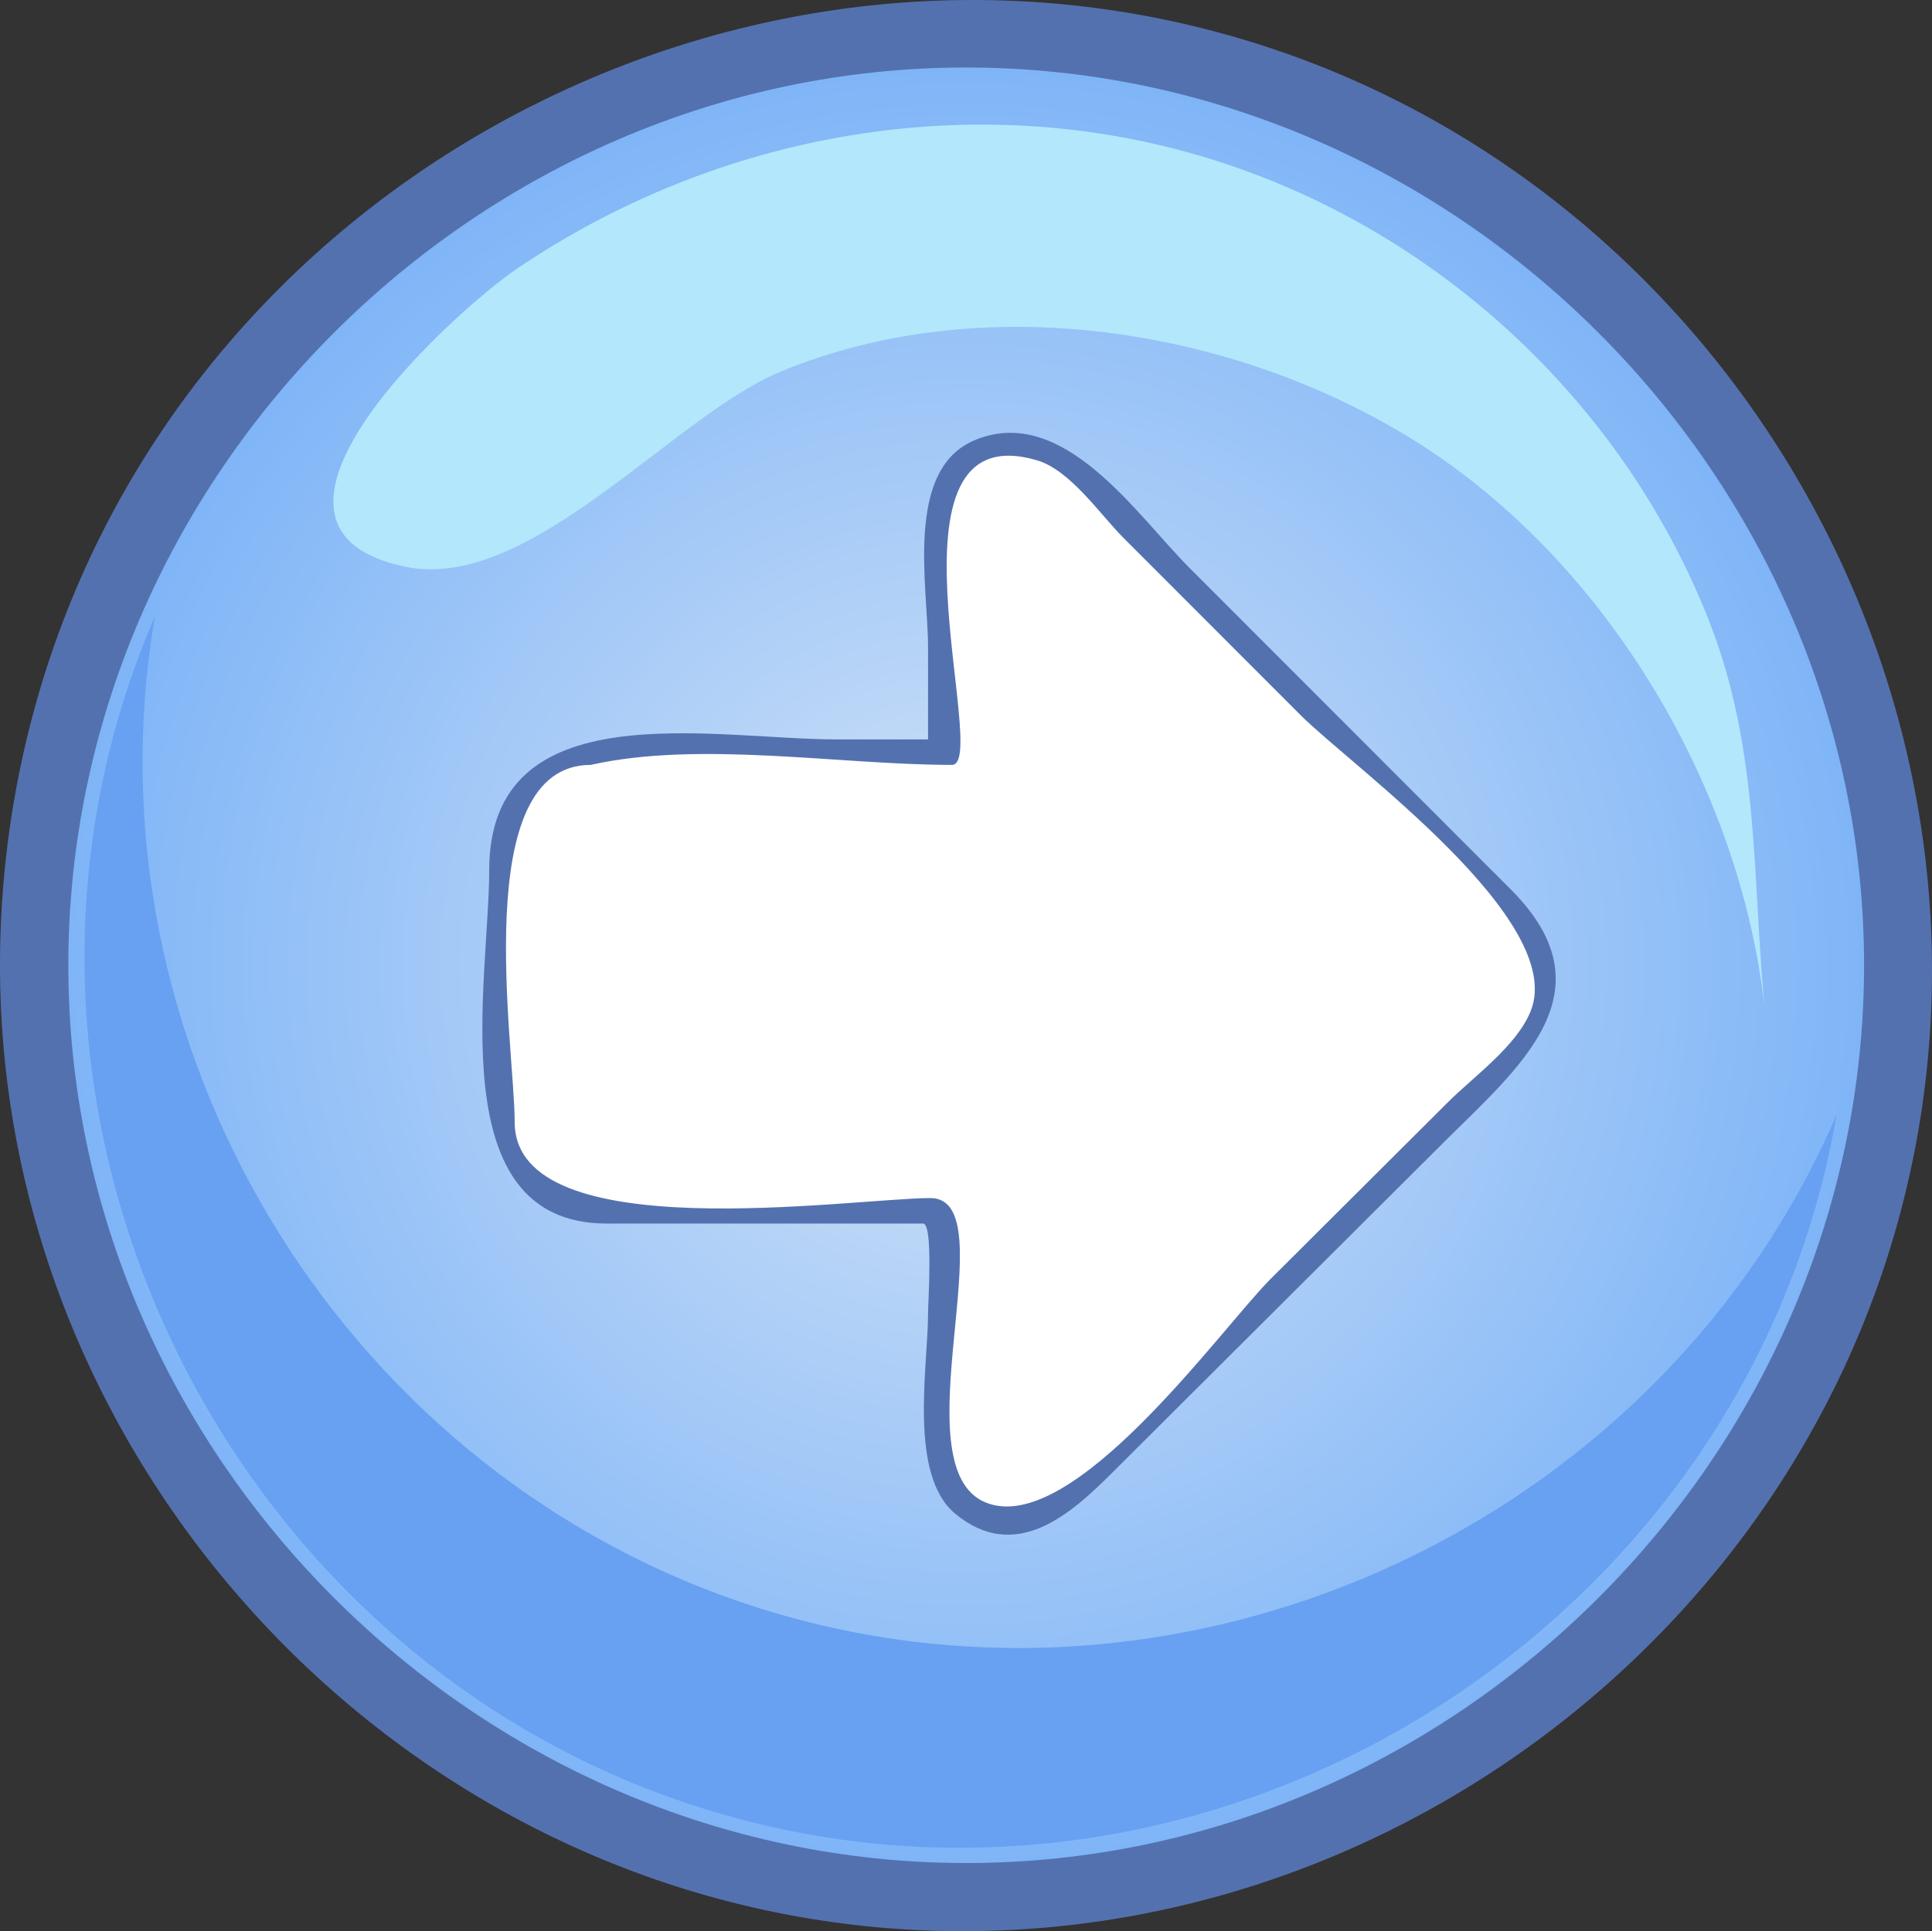
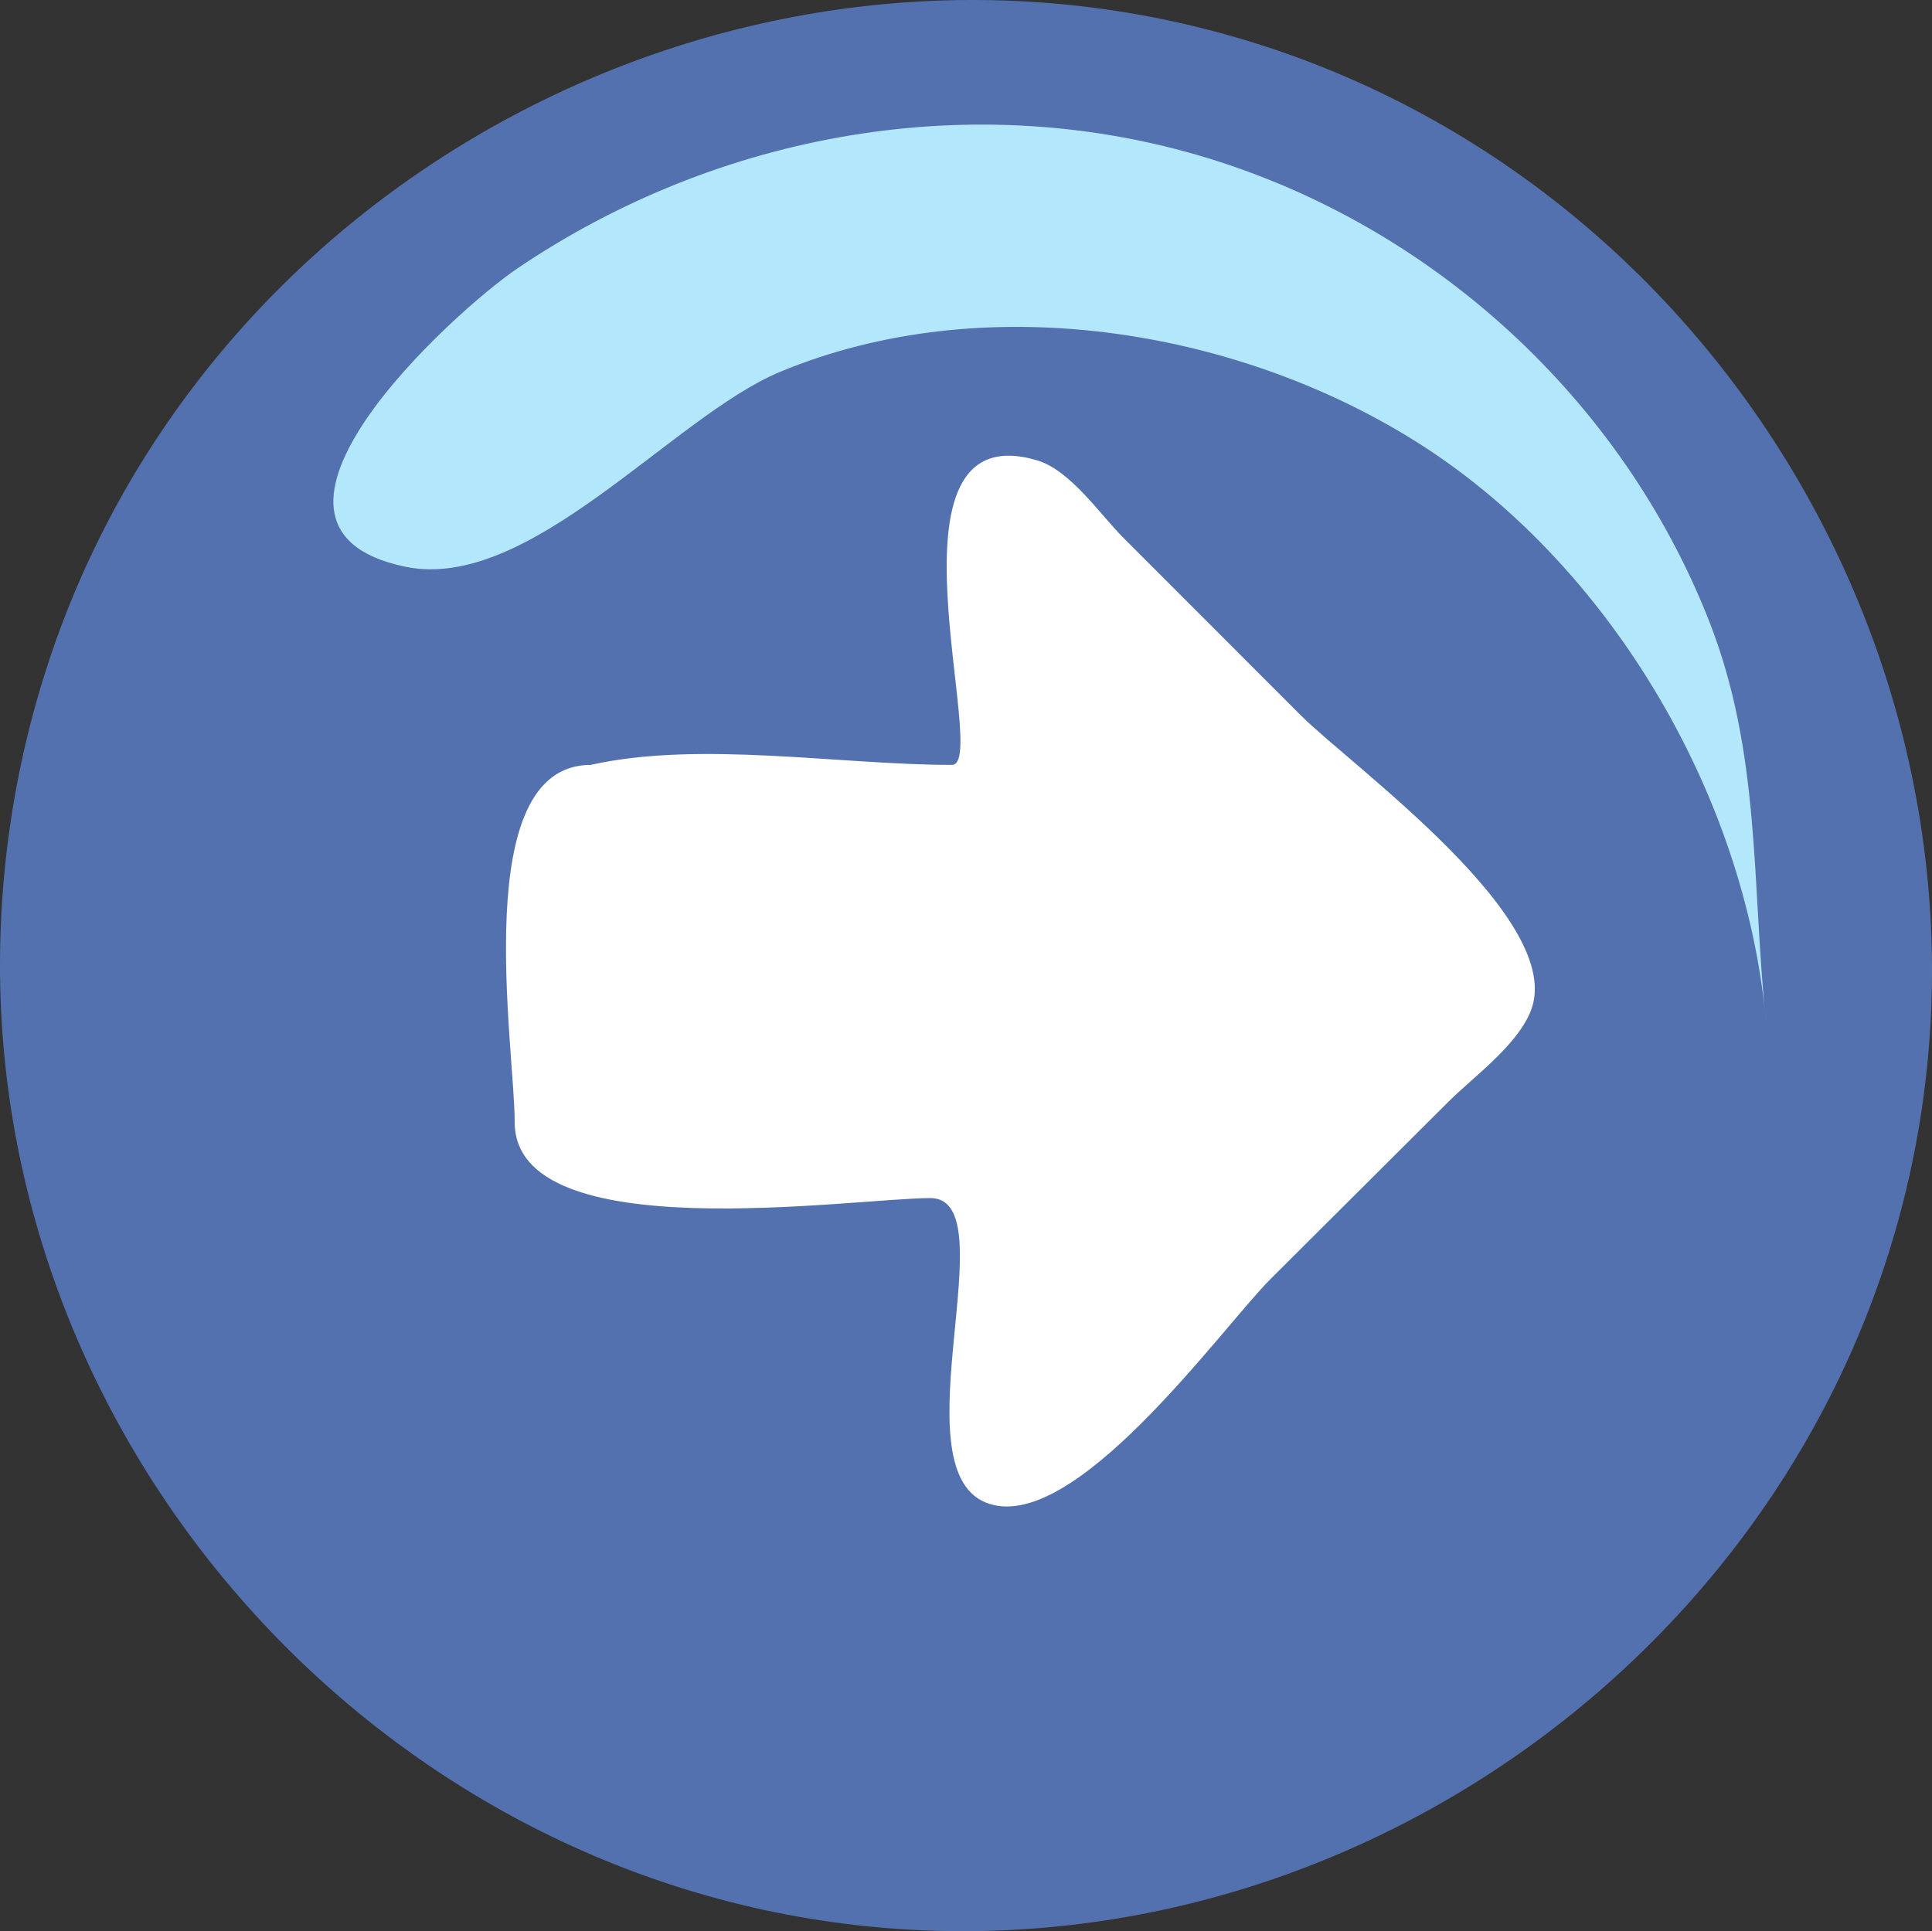
<svg xmlns="http://www.w3.org/2000/svg" width="137.829" height="137.787">
  <rect width="100%" height="100%" fill="#333333" stroke="none" />
  <g>
    <title>Layer 1</title>
    <g id="g3">
      <path fill="#5471AF" id="path5" d="m0,68.871c0,35.113 27.543,65.416 62.537,68.633c35.007,3.221 67.765,-21.396 74.17,-56.017c6.402,-34.611 -15.202,-69.478 -49.123,-78.99c-33.933,-9.515 -70.598,8.96 -83.112,41.899c-2.965,7.801 -4.472,16.13 -4.472,24.475" />
      <radialGradient r="64.053" id="XMLID_2_" gradientUnits="userSpaceOnUse" cy="68.87" cx="68.929">
        <stop stop-color="#D4E4F7" offset="0" id="stop8" />
        <stop stop-color="#7FB5F7" offset="1" id="stop10" />
      </radialGradient>
-       <path fill="url(#XMLID_2_)" id="path12" d="m4.875,68.871c0,34.907 29.146,64.053 64.053,64.053s64.054,-29.146 64.054,-64.053c0,-34.908 -29.146,-64.054 -64.054,-64.054s-64.053,29.146 -64.053,64.054" />
-       <path fill="#68A0F2" id="path14" d="m11.052,43.973c-5.174,30.165 12.842,60.467 41.812,70.339c30.729,10.469 65.307,-5.005 78.158,-34.77c-6.176,36.021 -43.212,59.701 -78.5,50.178c-36.435,-9.833 -56.487,-51.005 -41.47,-85.747" />
      <path fill="#B3E7FC" id="path16" d="m28.922,40.437c8.858,1.832 19.056,-10.717 26.738,-13.909c14.351,-5.965 32.277,-3.196 45.275,4.927c13.751,8.592 23.531,25.095 25.036,41.294c0.004,0.046 0.004,0.055 0,0.024c-1.016,-9.81 -0.33,-19.031 -4.062,-28.514c-6.192,-15.718 -19.578,-28.025 -35.72,-32.97c-16.685,-5.112 -34.933,-1.859 -49.307,7.882c-4.439,3.01 -21.528,18.456 -7.96,21.266" />
      <path fill="#FFFFFF" id="path18" d="m67.116,36.008c0,4.361 0,8.719 0,13.08c0,5.161 0.329,4.577 -4.778,4.577c-6.6,0 -26.529,-3.627 -26.529,6.891c0,6.53 -3.526,25.835 6.788,25.835c2.956,0 24.519,-0.711 24.519,0.658c0,5.039 0,10.079 0,15.12c0,4.621 4.771,9.062 8.994,4.851c6.474,-6.452 12.947,-12.904 19.422,-19.356c4.023,-4.011 19.877,-15.262 13.126,-22.041c-4.942,-6.745 -12.517,-12.528 -18.417,-18.431c-4.048,-4.05 -8.096,-8.102 -12.142,-12.151c-2.803,-2.807 -10.983,-5.902 -10.983,0.967" />
      <path fill="#5471AF" id="path20" d="m69.556,31.397c-5.067,2.091 -3.349,10.466 -3.349,14.758c0,2.2 0,4.401 0,6.601c-2.169,0 -4.337,0 -6.507,0c-8.849,0 -24.8,-3.505 -24.8,9.325c0,7.842 -3.53,25.218 8.38,25.218c5.472,0 10.945,0 16.417,0c2.052,0 4.103,0 6.154,0c0.737,0 0.355,5.618 0.355,6.438c0,3.759 -1.422,11.505 1.957,14.28c4.292,3.524 8.198,0.035 11.159,-2.916c7.88,-7.853 15.759,-15.707 23.639,-23.561c5.424,-5.406 12.105,-10.791 4.822,-18.079c-7.646,-7.652 -15.292,-15.305 -22.939,-22.957c-3.79,-3.795 -8.988,-11.714 -15.288,-9.107m-32.838,48.662c0,-5.372 -3.329,-25.485 5.424,-25.485c7.778,-1.747 17.765,0 25.771,0c2.799,0 -5.695,-25.249 6.098,-21.721c2.343,0.701 4.5,3.885 6.11,5.497c4.221,4.224 8.44,8.446 12.659,12.67c3.661,3.663 19.029,14.639 16.418,21.124c-1.003,2.493 -4.069,4.67 -5.884,6.479c-4.219,4.206 -8.438,8.41 -12.657,12.616c-3.491,3.478 -14.159,18.52 -20.357,15.954c-6.246,-2.589 1.604,-21.712 -3.924,-21.712c-5.572,0.001 -29.658,3.699 -29.658,-5.422" />
    </g>
  </g>
</svg>